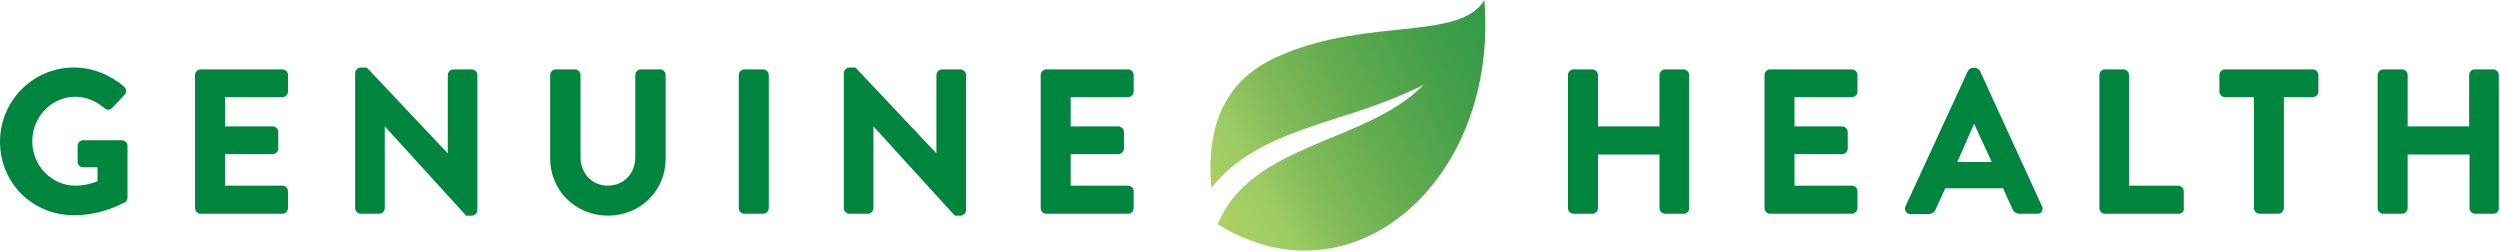
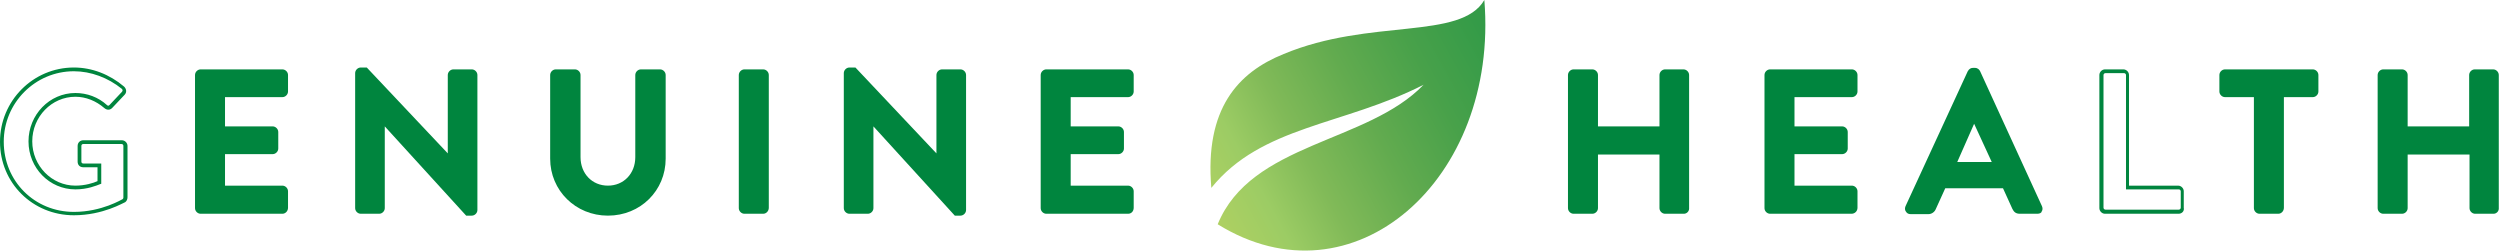
<svg xmlns="http://www.w3.org/2000/svg" width="337" height="34" viewBox="0 0 337 34" fill="none">
  <g clip-path="url(#clip0)">
-     <path d="M9.959 9.352C12.386 9.352 14.711 10.313 16.582 11.88C16.784 12.082 16.834 12.436 16.632 12.638L14.964 14.408C14.762 14.61 14.509 14.61 14.256 14.408C13.094 13.396 11.678 12.841 10.162 12.841C6.774 12.841 4.095 15.722 4.095 19.109C4.095 22.446 6.774 25.327 10.162 25.327C11.678 25.327 12.841 24.872 13.397 24.67V22.395H11.223C10.92 22.395 10.718 22.193 10.718 21.89V19.766C10.718 19.463 10.92 19.261 11.223 19.261H16.43C16.683 19.261 16.936 19.514 16.936 19.766V26.692C16.936 26.894 16.834 27.046 16.733 27.147C16.733 27.147 13.953 28.916 10.01 28.916C4.651 28.916 0.304 24.619 0.304 19.21C0.253 13.7 4.601 9.352 9.959 9.352Z" fill="#00853E" />
    <path d="M9.959 29.018C4.398 29.018 0 24.67 0 19.109C0 13.599 4.449 9.1 9.959 9.1C12.386 9.1 14.761 10.01 16.733 11.678C17.087 12.032 17.087 12.487 16.784 12.79L15.115 14.559C14.812 14.863 14.408 14.863 14.054 14.559C12.942 13.599 11.577 13.043 10.161 13.043C6.976 13.043 4.348 15.722 4.348 19.059C4.348 22.345 6.976 25.024 10.161 25.024C11.476 25.024 12.588 24.67 13.144 24.417V22.547H11.223C10.768 22.547 10.464 22.243 10.464 21.788V19.665C10.464 19.21 10.818 18.907 11.223 18.907H16.43C16.834 18.907 17.188 19.261 17.188 19.665V26.591C17.188 26.844 17.087 27.096 16.885 27.248C16.683 27.299 13.902 29.018 9.959 29.018ZM9.959 9.605C4.752 9.605 0.506 13.852 0.506 19.109C0.506 24.417 4.651 28.563 9.959 28.563C13.751 28.563 16.48 26.844 16.531 26.844C16.581 26.793 16.632 26.743 16.632 26.642V19.665C16.632 19.514 16.531 19.413 16.379 19.413H11.223C11.071 19.413 10.97 19.514 10.97 19.665V21.788C10.97 21.94 11.071 22.041 11.223 22.041H13.649V24.771L13.498 24.822C12.992 25.024 11.779 25.529 10.161 25.529C6.673 25.529 3.842 22.648 3.842 19.059C3.842 15.469 6.673 12.537 10.161 12.537C11.728 12.537 13.245 13.093 14.408 14.155C14.559 14.307 14.66 14.256 14.761 14.155L16.43 12.386C16.581 12.234 16.531 12.082 16.43 11.981C14.559 10.464 12.234 9.605 9.959 9.605Z" fill="#00853E" />
    <path d="M26.541 10.111C26.541 9.858 26.743 9.605 27.046 9.605H38.067C38.37 9.605 38.572 9.858 38.572 10.111V12.335C38.572 12.588 38.37 12.841 38.067 12.841H30.079V17.289H36.752C37.005 17.289 37.258 17.542 37.258 17.795V20.019C37.258 20.322 37.005 20.525 36.752 20.525H30.079V25.277H38.067C38.37 25.277 38.572 25.529 38.572 25.782V28.006C38.572 28.259 38.37 28.512 38.067 28.512H27.046C26.743 28.512 26.541 28.259 26.541 28.006V10.111Z" fill="#00853E" />
    <path d="M38.066 28.815H27.046C26.642 28.815 26.288 28.461 26.288 28.057V10.111C26.288 9.706 26.642 9.352 27.046 9.352H38.066C38.471 9.352 38.825 9.706 38.825 10.111V12.335C38.825 12.739 38.471 13.093 38.066 13.093H30.332V17.036H36.752C37.157 17.036 37.51 17.39 37.51 17.795V20.019C37.51 20.423 37.157 20.777 36.752 20.777H30.332V25.024H38.066C38.471 25.024 38.825 25.378 38.825 25.782V28.006C38.825 28.461 38.471 28.815 38.066 28.815ZM27.046 9.858C26.894 9.858 26.793 10.009 26.793 10.111V28.006C26.793 28.108 26.894 28.259 27.046 28.259H38.066C38.218 28.259 38.319 28.108 38.319 28.006V25.782C38.319 25.681 38.218 25.529 38.066 25.529H29.826V20.322H36.752C36.853 20.322 37.005 20.221 37.005 20.07V17.845C37.005 17.694 36.853 17.593 36.752 17.593H29.826V12.638H38.066C38.218 12.638 38.319 12.487 38.319 12.386V10.111C38.319 10.009 38.218 9.858 38.066 9.858H27.046Z" fill="#00853E" />
    <path d="M48.127 9.807C48.127 9.555 48.38 9.302 48.633 9.302H49.29L60.563 21.232H60.614V10.111C60.614 9.858 60.816 9.605 61.119 9.605H63.596C63.849 9.605 64.102 9.858 64.102 10.111V28.31C64.102 28.563 63.849 28.815 63.596 28.815H62.939L51.615 16.379H51.565V28.006C51.565 28.259 51.363 28.512 51.059 28.512H48.582C48.329 28.512 48.077 28.259 48.077 28.006V9.807H48.127Z" fill="#00853E" />
    <path d="M63.596 29.068H62.838L51.868 17.037V28.057C51.868 28.462 51.514 28.815 51.109 28.815H48.632C48.228 28.815 47.874 28.462 47.874 28.057V9.858C47.874 9.453 48.228 9.1 48.632 9.1H49.441L60.361 20.676V10.111C60.361 9.706 60.715 9.352 61.119 9.352H63.596C64.001 9.352 64.354 9.706 64.354 10.111V28.31C64.354 28.714 64.001 29.068 63.596 29.068ZM63.04 28.563H63.596C63.748 28.563 63.849 28.462 63.849 28.31V10.111C63.849 9.959 63.697 9.858 63.596 9.858H61.119C60.967 9.858 60.866 10.01 60.866 10.111V21.536H60.512L60.411 21.435L49.188 9.605H48.632C48.481 9.605 48.38 9.706 48.38 9.858V28.057C48.38 28.209 48.531 28.31 48.632 28.31H51.109C51.261 28.31 51.362 28.158 51.362 28.057V16.127H51.716L51.817 16.228L63.04 28.563Z" fill="#00853E" />
    <path d="M74.414 10.111C74.414 9.858 74.667 9.605 74.92 9.605H77.498C77.801 9.605 78.003 9.858 78.003 10.111V21.182C78.003 23.457 79.57 25.277 81.947 25.277C84.323 25.277 85.89 23.457 85.89 21.182V10.111C85.89 9.858 86.092 9.605 86.395 9.605H88.973C89.226 9.605 89.479 9.858 89.479 10.111V21.384C89.479 25.479 86.193 28.815 81.947 28.815C77.7 28.815 74.414 25.479 74.414 21.384V10.111Z" fill="#00853E" />
    <path d="M81.947 29.068C77.599 29.068 74.162 25.681 74.162 21.384V10.111C74.162 9.706 74.516 9.352 74.92 9.352H77.498C77.903 9.352 78.256 9.706 78.256 10.111V21.182C78.256 23.406 79.824 25.024 81.947 25.024C84.07 25.024 85.637 23.406 85.637 21.182V10.111C85.637 9.706 85.991 9.352 86.395 9.352H88.974C89.378 9.352 89.732 9.706 89.732 10.111V21.384C89.732 25.681 86.345 29.068 81.947 29.068ZM74.971 9.858C74.819 9.858 74.718 10.009 74.718 10.111V21.384C74.718 25.428 77.903 28.562 81.997 28.562C86.092 28.562 89.277 25.428 89.277 21.384V10.111C89.277 9.959 89.125 9.858 89.024 9.858H86.446C86.294 9.858 86.193 10.009 86.193 10.111V21.232C86.193 23.76 84.424 25.58 81.997 25.58C79.571 25.58 77.801 23.76 77.801 21.232V10.111C77.801 10.009 77.7 9.858 77.549 9.858H74.971Z" fill="#00853E" />
    <path d="M99.843 10.111C99.843 9.858 100.096 9.605 100.348 9.605H102.876C103.129 9.605 103.381 9.858 103.381 10.111V28.006C103.381 28.259 103.129 28.512 102.876 28.512H100.348C100.096 28.512 99.843 28.259 99.843 28.006V10.111Z" fill="#00853E" />
    <path d="M102.876 28.815H100.348C99.944 28.815 99.59 28.461 99.59 28.057V10.111C99.59 9.706 99.944 9.352 100.348 9.352H102.876C103.28 9.352 103.634 9.706 103.634 10.111V28.006C103.634 28.461 103.28 28.815 102.876 28.815ZM100.348 9.858C100.196 9.858 100.095 10.009 100.095 10.111V28.006C100.095 28.158 100.247 28.259 100.348 28.259H102.876C103.027 28.259 103.129 28.108 103.129 28.006V10.111C103.129 9.959 102.977 9.858 102.876 9.858H100.348Z" fill="#00853E" />
    <path d="M113.998 9.807C113.998 9.555 114.251 9.302 114.503 9.302H115.161L126.434 21.232H126.484V10.111C126.484 9.858 126.687 9.605 126.99 9.605H129.467C129.72 9.605 129.973 9.858 129.973 10.111V28.31C129.973 28.563 129.72 28.815 129.467 28.815H128.81L117.486 16.379H117.435V28.006C117.435 28.259 117.233 28.512 116.93 28.512H114.453C114.2 28.512 113.947 28.259 113.947 28.006V9.807H113.998Z" fill="#00853E" />
    <path d="M129.467 29.068H128.708L117.738 17.037V28.057C117.738 28.462 117.384 28.815 116.98 28.815H114.503C114.099 28.815 113.745 28.462 113.745 28.057V9.858C113.745 9.453 114.099 9.1 114.503 9.1H115.312L126.231 20.676V10.111C126.231 9.706 126.585 9.352 126.99 9.352H129.467C129.871 9.352 130.225 9.706 130.225 10.111V28.31C130.225 28.714 129.871 29.068 129.467 29.068ZM128.911 28.563H129.467C129.618 28.563 129.719 28.462 129.719 28.31V10.111C129.719 9.959 129.568 9.858 129.467 9.858H126.99C126.838 9.858 126.737 10.01 126.737 10.111V21.536H126.383L126.282 21.435L115.059 9.605H114.503C114.351 9.605 114.25 9.706 114.25 9.858V28.057C114.25 28.209 114.402 28.31 114.503 28.31H116.98C117.132 28.31 117.233 28.158 117.233 28.057V16.127H117.587L117.688 16.228L128.911 28.563Z" fill="#00853E" />
    <path d="M140.538 10.111C140.538 9.858 140.74 9.605 141.044 9.605H152.064C152.368 9.605 152.57 9.858 152.57 10.111V12.335C152.57 12.588 152.368 12.841 152.064 12.841H144.077V17.289H150.75C151.003 17.289 151.255 17.542 151.255 17.795V20.019C151.255 20.322 151.003 20.525 150.75 20.525H144.077V25.277H152.064C152.368 25.277 152.57 25.529 152.57 25.782V28.006C152.57 28.259 152.368 28.512 152.064 28.512H141.044C140.74 28.512 140.538 28.259 140.538 28.006V10.111Z" fill="#00853E" />
    <path d="M152.064 28.815H141.043C140.639 28.815 140.285 28.461 140.285 28.057V10.111C140.285 9.706 140.639 9.352 141.043 9.352H152.064C152.468 9.352 152.822 9.706 152.822 10.111V12.335C152.822 12.739 152.468 13.093 152.064 13.093H144.329V17.036H150.75C151.154 17.036 151.508 17.39 151.508 17.795V20.019C151.508 20.423 151.154 20.777 150.75 20.777H144.329V25.024H152.064C152.468 25.024 152.822 25.378 152.822 25.782V28.006C152.822 28.461 152.519 28.815 152.064 28.815ZM141.094 9.858C140.942 9.858 140.841 10.009 140.841 10.111V28.006C140.841 28.108 140.942 28.259 141.094 28.259H152.115C152.266 28.259 152.367 28.108 152.367 28.006V25.782C152.367 25.681 152.266 25.529 152.115 25.529H143.874V20.322H150.8C150.901 20.322 151.053 20.221 151.053 20.07V17.845C151.053 17.694 150.901 17.593 150.8 17.593H143.874V12.638H152.115C152.266 12.638 152.367 12.487 152.367 12.386V10.111C152.367 10.009 152.266 9.858 152.115 9.858H141.094Z" fill="#00853E" />
    <path d="M211.615 10.111C211.615 9.858 211.868 9.605 212.12 9.605H214.648C214.951 9.605 215.153 9.858 215.153 10.111V17.289H223.95V10.111C223.95 9.858 224.152 9.605 224.455 9.605H226.932C227.185 9.605 227.438 9.858 227.438 10.111V28.006C227.438 28.259 227.185 28.512 226.932 28.512H224.455C224.152 28.512 223.95 28.259 223.95 28.006V20.575H215.153V28.057C215.153 28.31 214.951 28.562 214.648 28.562H212.12C211.868 28.562 211.615 28.31 211.615 28.057V10.111Z" fill="#00853E" />
    <path d="M226.983 28.815H224.456C224.051 28.815 223.697 28.461 223.697 28.057V20.828H215.407V28.057C215.407 28.461 215.053 28.815 214.648 28.815H212.121C211.716 28.815 211.362 28.461 211.362 28.057V10.111C211.362 9.706 211.716 9.352 212.121 9.352H214.648C215.053 9.352 215.407 9.706 215.407 10.111V17.036H223.697V10.111C223.697 9.706 224.051 9.352 224.456 9.352H226.933C227.337 9.352 227.691 9.706 227.691 10.111V28.006C227.742 28.461 227.388 28.815 226.983 28.815ZM214.901 20.322H224.203V28.057C224.203 28.158 224.304 28.31 224.456 28.31H226.933C227.084 28.31 227.185 28.158 227.185 28.057V10.111C227.185 9.959 227.034 9.858 226.933 9.858H224.456C224.304 9.858 224.203 10.009 224.203 10.111V17.542H214.901V10.111C214.901 10.009 214.8 9.858 214.648 9.858H212.121C211.969 9.858 211.868 10.009 211.868 10.111V28.006C211.868 28.158 212.019 28.259 212.121 28.259H214.648C214.8 28.259 214.901 28.108 214.901 28.006V20.322Z" fill="#00853E" />
    <path d="M238.055 10.111C238.055 9.858 238.257 9.605 238.561 9.605H249.581C249.885 9.605 250.087 9.858 250.087 10.111V12.335C250.087 12.588 249.885 12.841 249.581 12.841H241.594V17.289H248.267C248.52 17.289 248.772 17.542 248.772 17.795V20.019C248.772 20.322 248.52 20.525 248.267 20.525H241.594V25.277H249.581C249.885 25.277 250.087 25.529 250.087 25.782V28.006C250.087 28.259 249.885 28.512 249.581 28.512H238.611C238.308 28.512 238.106 28.259 238.106 28.006V10.111H238.055Z" fill="#00853E" />
    <path d="M249.581 28.815H238.611C238.206 28.815 237.853 28.461 237.853 28.057V10.111C237.853 9.706 238.206 9.352 238.611 9.352H249.631C250.036 9.352 250.39 9.706 250.39 10.111V12.335C250.39 12.739 250.036 13.093 249.631 13.093H241.897V17.036H248.317C248.721 17.036 249.075 17.39 249.075 17.795V20.019C249.075 20.423 248.721 20.777 248.317 20.777H241.897V25.024H249.631C250.036 25.024 250.39 25.378 250.39 25.782V28.006C250.39 28.461 250.036 28.815 249.581 28.815ZM238.611 9.858C238.459 9.858 238.358 10.009 238.358 10.111V28.006C238.358 28.108 238.459 28.259 238.611 28.259H249.631C249.783 28.259 249.884 28.108 249.884 28.006V25.782C249.884 25.681 249.783 25.529 249.631 25.529H241.391V20.322H248.317C248.418 20.322 248.57 20.221 248.57 20.07V17.845C248.57 17.694 248.418 17.593 248.317 17.593H241.391V12.638H249.631C249.783 12.638 249.884 12.487 249.884 12.386V10.111C249.884 10.009 249.783 9.858 249.631 9.858H238.611Z" fill="#00853E" />
    <path d="M257.214 27.855L265.606 9.656C265.707 9.504 265.808 9.352 266.061 9.352H266.314C266.567 9.352 266.668 9.504 266.769 9.656L275.11 27.855C275.262 28.209 275.06 28.562 274.655 28.562H272.279C271.875 28.562 271.672 28.411 271.47 28.006L270.156 25.074H262.067L260.753 28.006C260.652 28.259 260.399 28.562 259.944 28.562H257.568C257.265 28.562 257.012 28.209 257.214 27.855ZM268.892 22.092L266.162 16.126H266.061L263.432 22.092H268.892Z" fill="#00853E" />
    <path d="M274.656 28.815H272.28C271.724 28.815 271.471 28.563 271.269 28.158L270.005 25.378H262.22L260.956 28.158C260.804 28.563 260.4 28.866 259.945 28.866H257.569C257.265 28.866 257.063 28.765 256.912 28.512C256.76 28.31 256.76 28.057 256.861 27.804L265.253 9.605C265.455 9.251 265.708 9.15 265.961 9.15H266.213C266.618 9.15 266.82 9.403 266.921 9.605L275.262 27.804C275.363 28.057 275.363 28.31 275.212 28.512C275.212 28.664 274.959 28.815 274.656 28.815ZM261.967 24.822H270.359L271.774 27.905C271.926 28.209 272.027 28.31 272.33 28.31H274.706C274.807 28.31 274.908 28.259 274.959 28.209C275.01 28.158 275.01 28.057 274.959 27.956L266.618 9.757C266.567 9.656 266.517 9.605 266.365 9.605H266.112C266.011 9.605 265.961 9.656 265.859 9.757L257.468 27.956C257.417 28.057 257.417 28.108 257.468 28.209C257.518 28.259 257.569 28.31 257.72 28.31H260.096C260.4 28.31 260.551 28.108 260.652 27.905L261.967 24.822ZM269.297 22.345H263.079L265.961 15.874H266.365L269.297 22.345ZM263.837 21.839H268.488L266.112 16.683L263.837 21.839Z" fill="#00853E" />
-     <path d="M283.249 10.111C283.249 9.858 283.451 9.605 283.755 9.605H286.232C286.485 9.605 286.737 9.858 286.737 10.111V25.277H293.613C293.916 25.277 294.118 25.529 294.118 25.782V28.006C294.118 28.259 293.916 28.512 293.613 28.512H283.704C283.401 28.512 283.199 28.259 283.199 28.006V10.111H283.249Z" fill="#00853E" />
    <path d="M293.663 28.815H283.754C283.35 28.815 282.996 28.461 282.996 28.057V10.111C282.996 9.706 283.35 9.352 283.754 9.352H286.232C286.636 9.352 286.99 9.706 286.99 10.111V25.024H293.612C294.017 25.024 294.371 25.378 294.371 25.782V28.006C294.472 28.461 294.118 28.815 293.663 28.815ZM283.805 9.858C283.653 9.858 283.552 10.009 283.552 10.111V28.006C283.552 28.108 283.653 28.259 283.805 28.259H293.713C293.865 28.259 293.966 28.108 293.966 28.006V25.782C293.966 25.681 293.865 25.529 293.713 25.529H286.585V10.111C286.585 9.959 286.434 9.858 286.333 9.858H283.805Z" fill="#00853E" />
    <path d="M304.078 12.841H299.932C299.629 12.841 299.427 12.588 299.427 12.335V10.111C299.427 9.858 299.629 9.605 299.932 9.605H311.762C312.065 9.605 312.267 9.858 312.267 10.111V12.335C312.267 12.588 312.065 12.841 311.762 12.841H307.616V28.006C307.616 28.259 307.364 28.512 307.111 28.512H304.583C304.33 28.512 304.078 28.259 304.078 28.006V12.841Z" fill="#00853E" />
    <path d="M307.111 28.815H304.583C304.179 28.815 303.825 28.461 303.825 28.057V13.093H299.932C299.528 13.093 299.174 12.739 299.174 12.335V10.111C299.174 9.706 299.528 9.352 299.932 9.352H311.762C312.166 9.352 312.52 9.706 312.52 10.111V12.335C312.52 12.739 312.166 13.093 311.762 13.093H307.869V28.006C307.869 28.461 307.515 28.815 307.111 28.815ZM299.932 9.858C299.78 9.858 299.679 10.009 299.679 10.111V12.335C299.679 12.436 299.78 12.588 299.932 12.588H304.33V28.006C304.33 28.158 304.482 28.259 304.583 28.259H307.111C307.262 28.259 307.363 28.108 307.363 28.006V12.588H311.762C311.913 12.588 312.014 12.436 312.014 12.335V10.111C312.014 10.009 311.913 9.858 311.762 9.858H299.932Z" fill="#00853E" />
    <path d="M320.76 10.111C320.76 9.858 321.013 9.605 321.265 9.605H323.793C324.096 9.605 324.298 9.858 324.298 10.111V17.289H333.095V10.111C333.095 9.858 333.297 9.605 333.6 9.605H336.077C336.33 9.605 336.583 9.858 336.583 10.111V28.006C336.583 28.259 336.33 28.512 336.077 28.512H333.6C333.297 28.512 333.095 28.259 333.095 28.006V20.575H324.298V28.057C324.298 28.31 324.096 28.562 323.793 28.562H321.265C321.013 28.562 320.76 28.31 320.76 28.057V10.111Z" fill="#00853E" />
    <path d="M336.128 28.815H333.651C333.246 28.815 332.892 28.461 332.892 28.057V20.828H324.551V28.057C324.551 28.461 324.197 28.815 323.793 28.815H321.265C320.861 28.815 320.507 28.461 320.507 28.057V10.111C320.507 9.706 320.861 9.352 321.265 9.352H323.793C324.197 9.352 324.551 9.706 324.551 10.111V17.036H332.842V10.111C332.842 9.706 333.196 9.352 333.6 9.352H336.077C336.482 9.352 336.836 9.706 336.836 10.111V28.006C336.886 28.461 336.532 28.815 336.128 28.815ZM324.046 20.322H333.347V28.057C333.347 28.158 333.448 28.31 333.6 28.31H336.077C336.229 28.31 336.33 28.158 336.33 28.057V10.111C336.33 9.959 336.178 9.858 336.077 9.858H333.6C333.448 9.858 333.347 10.009 333.347 10.111V17.542H324.046V10.111C324.046 10.009 323.944 9.858 323.793 9.858H321.265C321.113 9.858 321.012 10.009 321.012 10.111V28.006C321.012 28.158 321.164 28.259 321.265 28.259H323.793C323.944 28.259 324.046 28.108 324.046 28.006V20.322Z" fill="#00853E" />
    <path fill-rule="evenodd" clip-rule="evenodd" d="M173.044 7.28C184.671 2.427 196.905 5.46 200.09 0C202.061 24.215 182.396 41.555 164.146 30.231C168.646 19.21 184.317 19.311 191.9 11.425C181.082 16.935 170.061 16.935 163.287 25.327C162.377 14.66 166.876 9.757 173.044 7.28Z" fill="url(#paint0_linear)" />
  </g>
  <defs>
    <linearGradient id="paint0_linear" x1="141.299" y1="40.061" x2="225.862" y2="-6.409" gradientUnits="userSpaceOnUse">
      <stop offset="0.102" stop-color="#D4D95D" />
      <stop offset="0.332" stop-color="#9CCC64" />
      <stop offset="0.409" stop-color="#81BA58" />
      <stop offset="0.513" stop-color="#62AB4F" />
      <stop offset="0.614" stop-color="#48A14A" />
      <stop offset="0.711" stop-color="#349B48" />
      <stop offset="0.8" stop-color="#2C9947" />
    </linearGradient>
    <clipPath id="clip0">
      <rect width="336.886" height="33.77" fill="white" />
    </clipPath>
  </defs>
</svg>